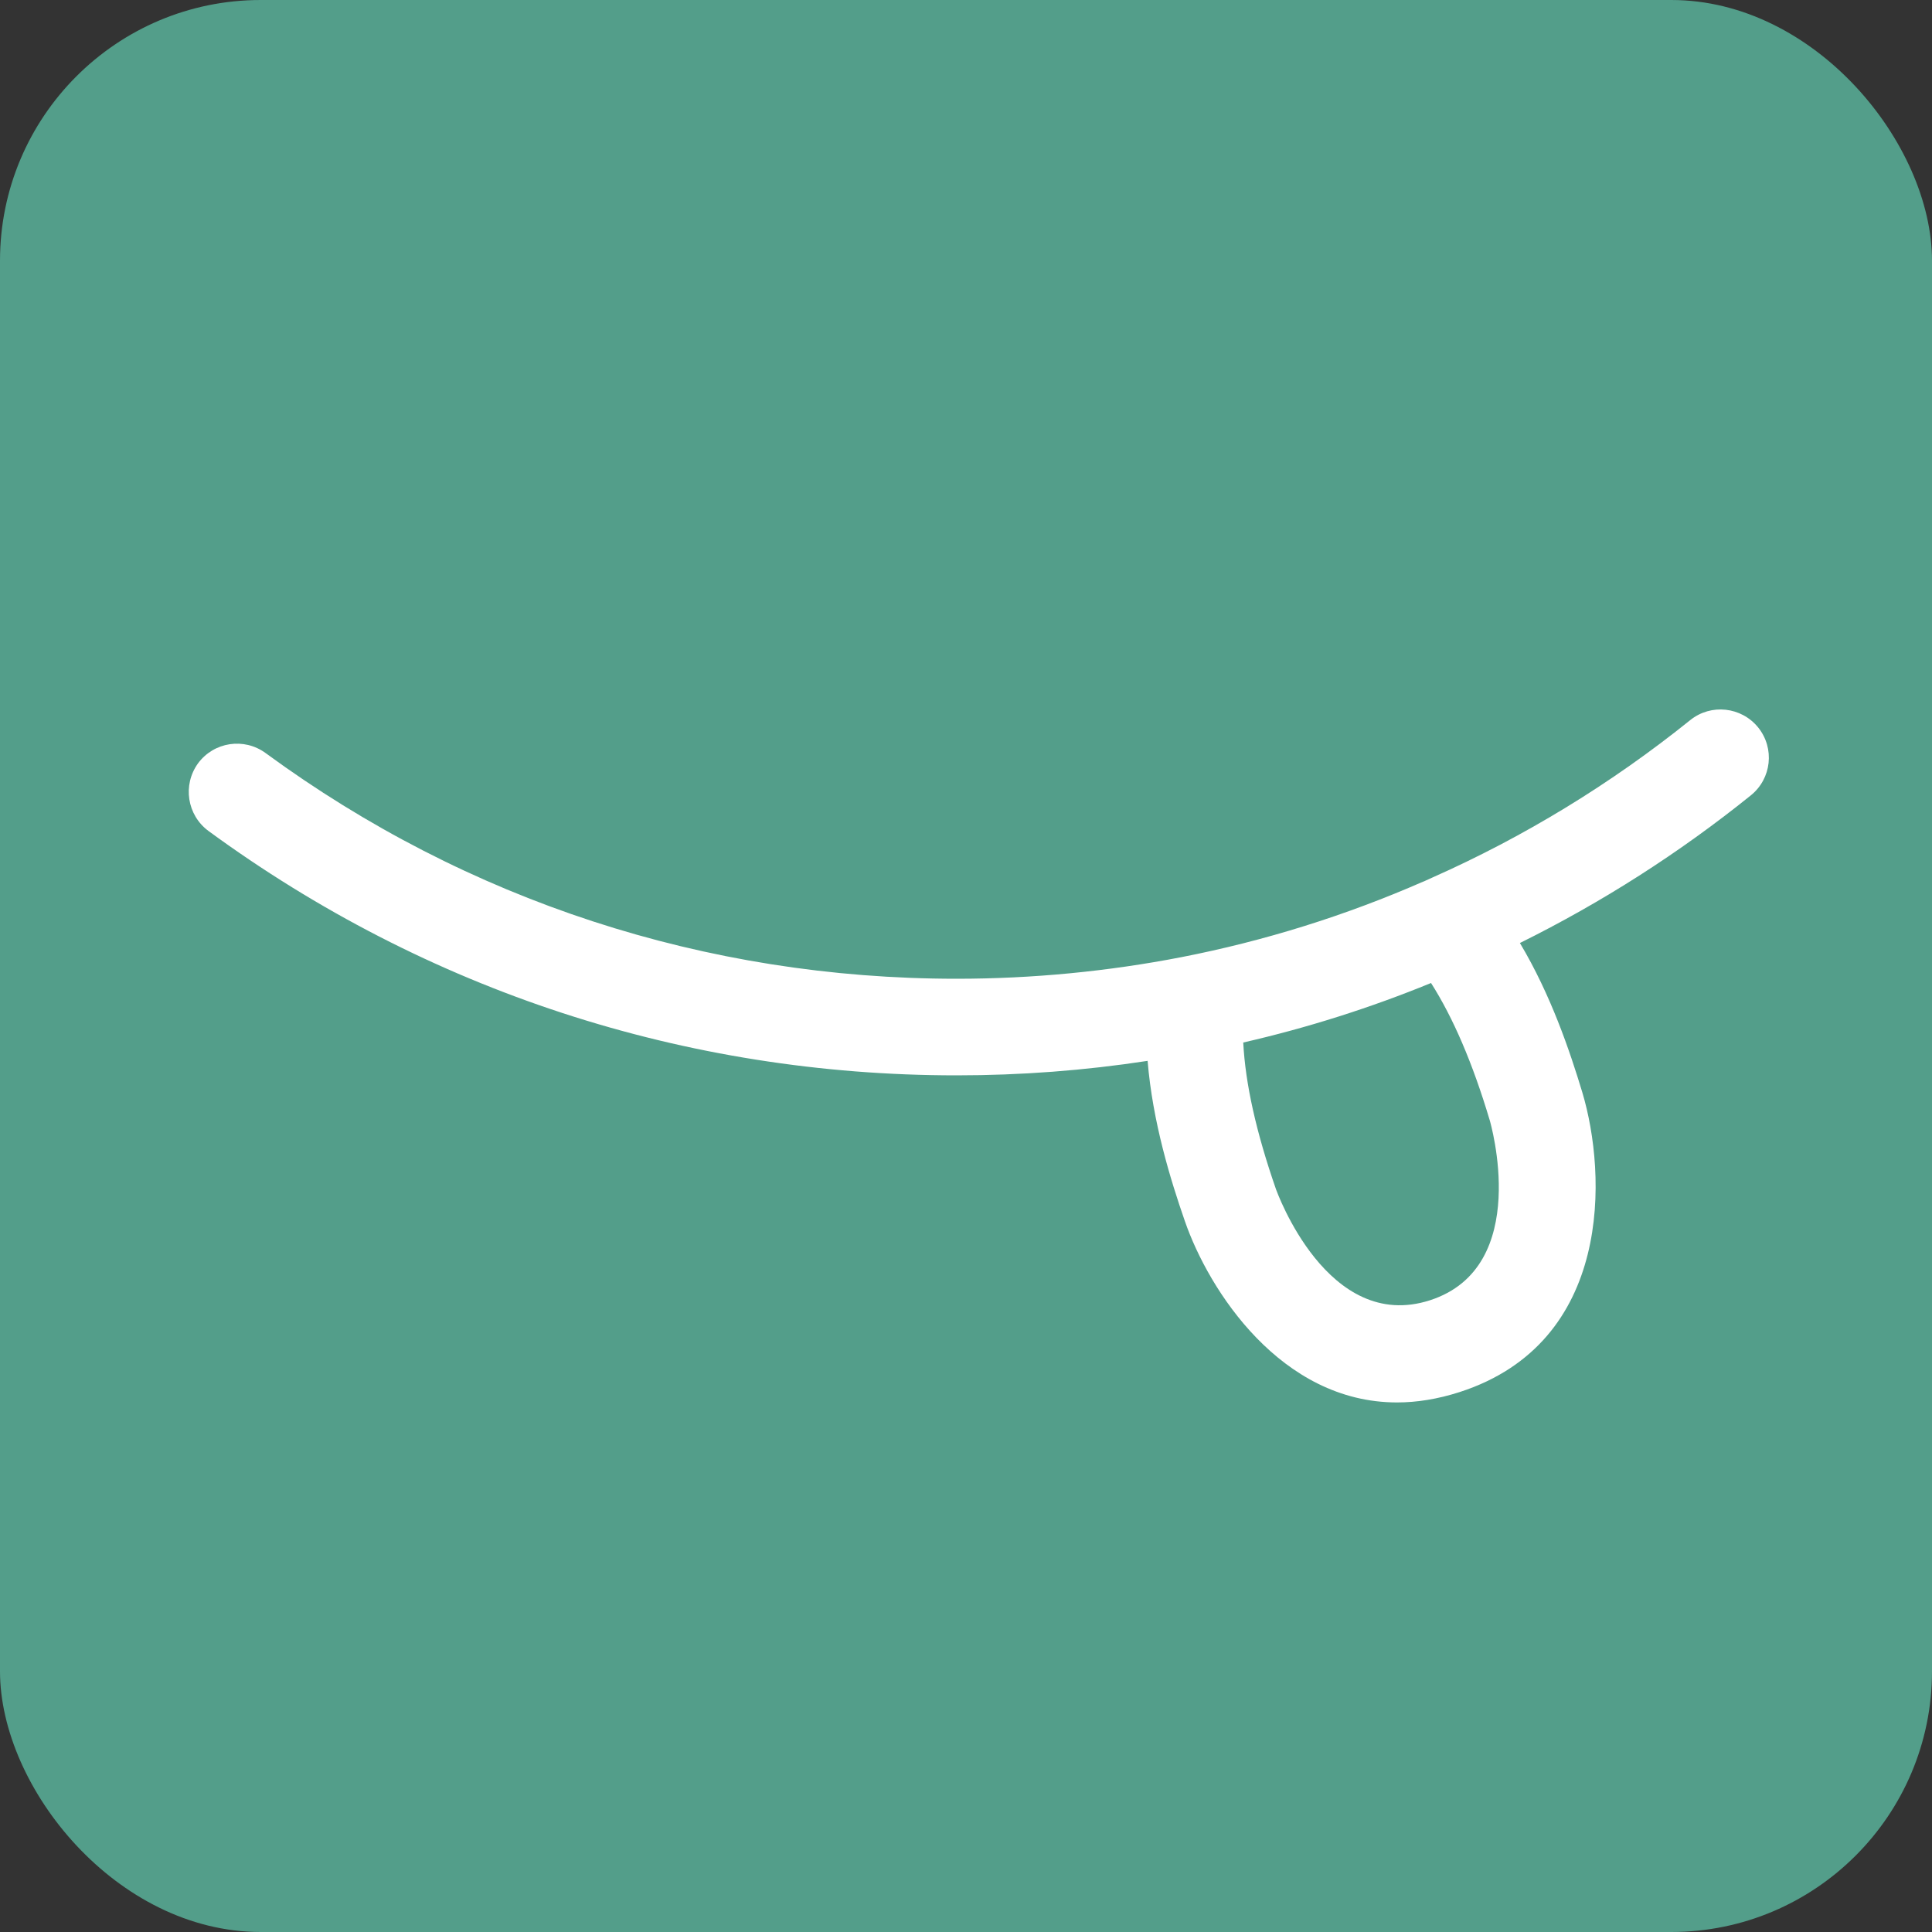
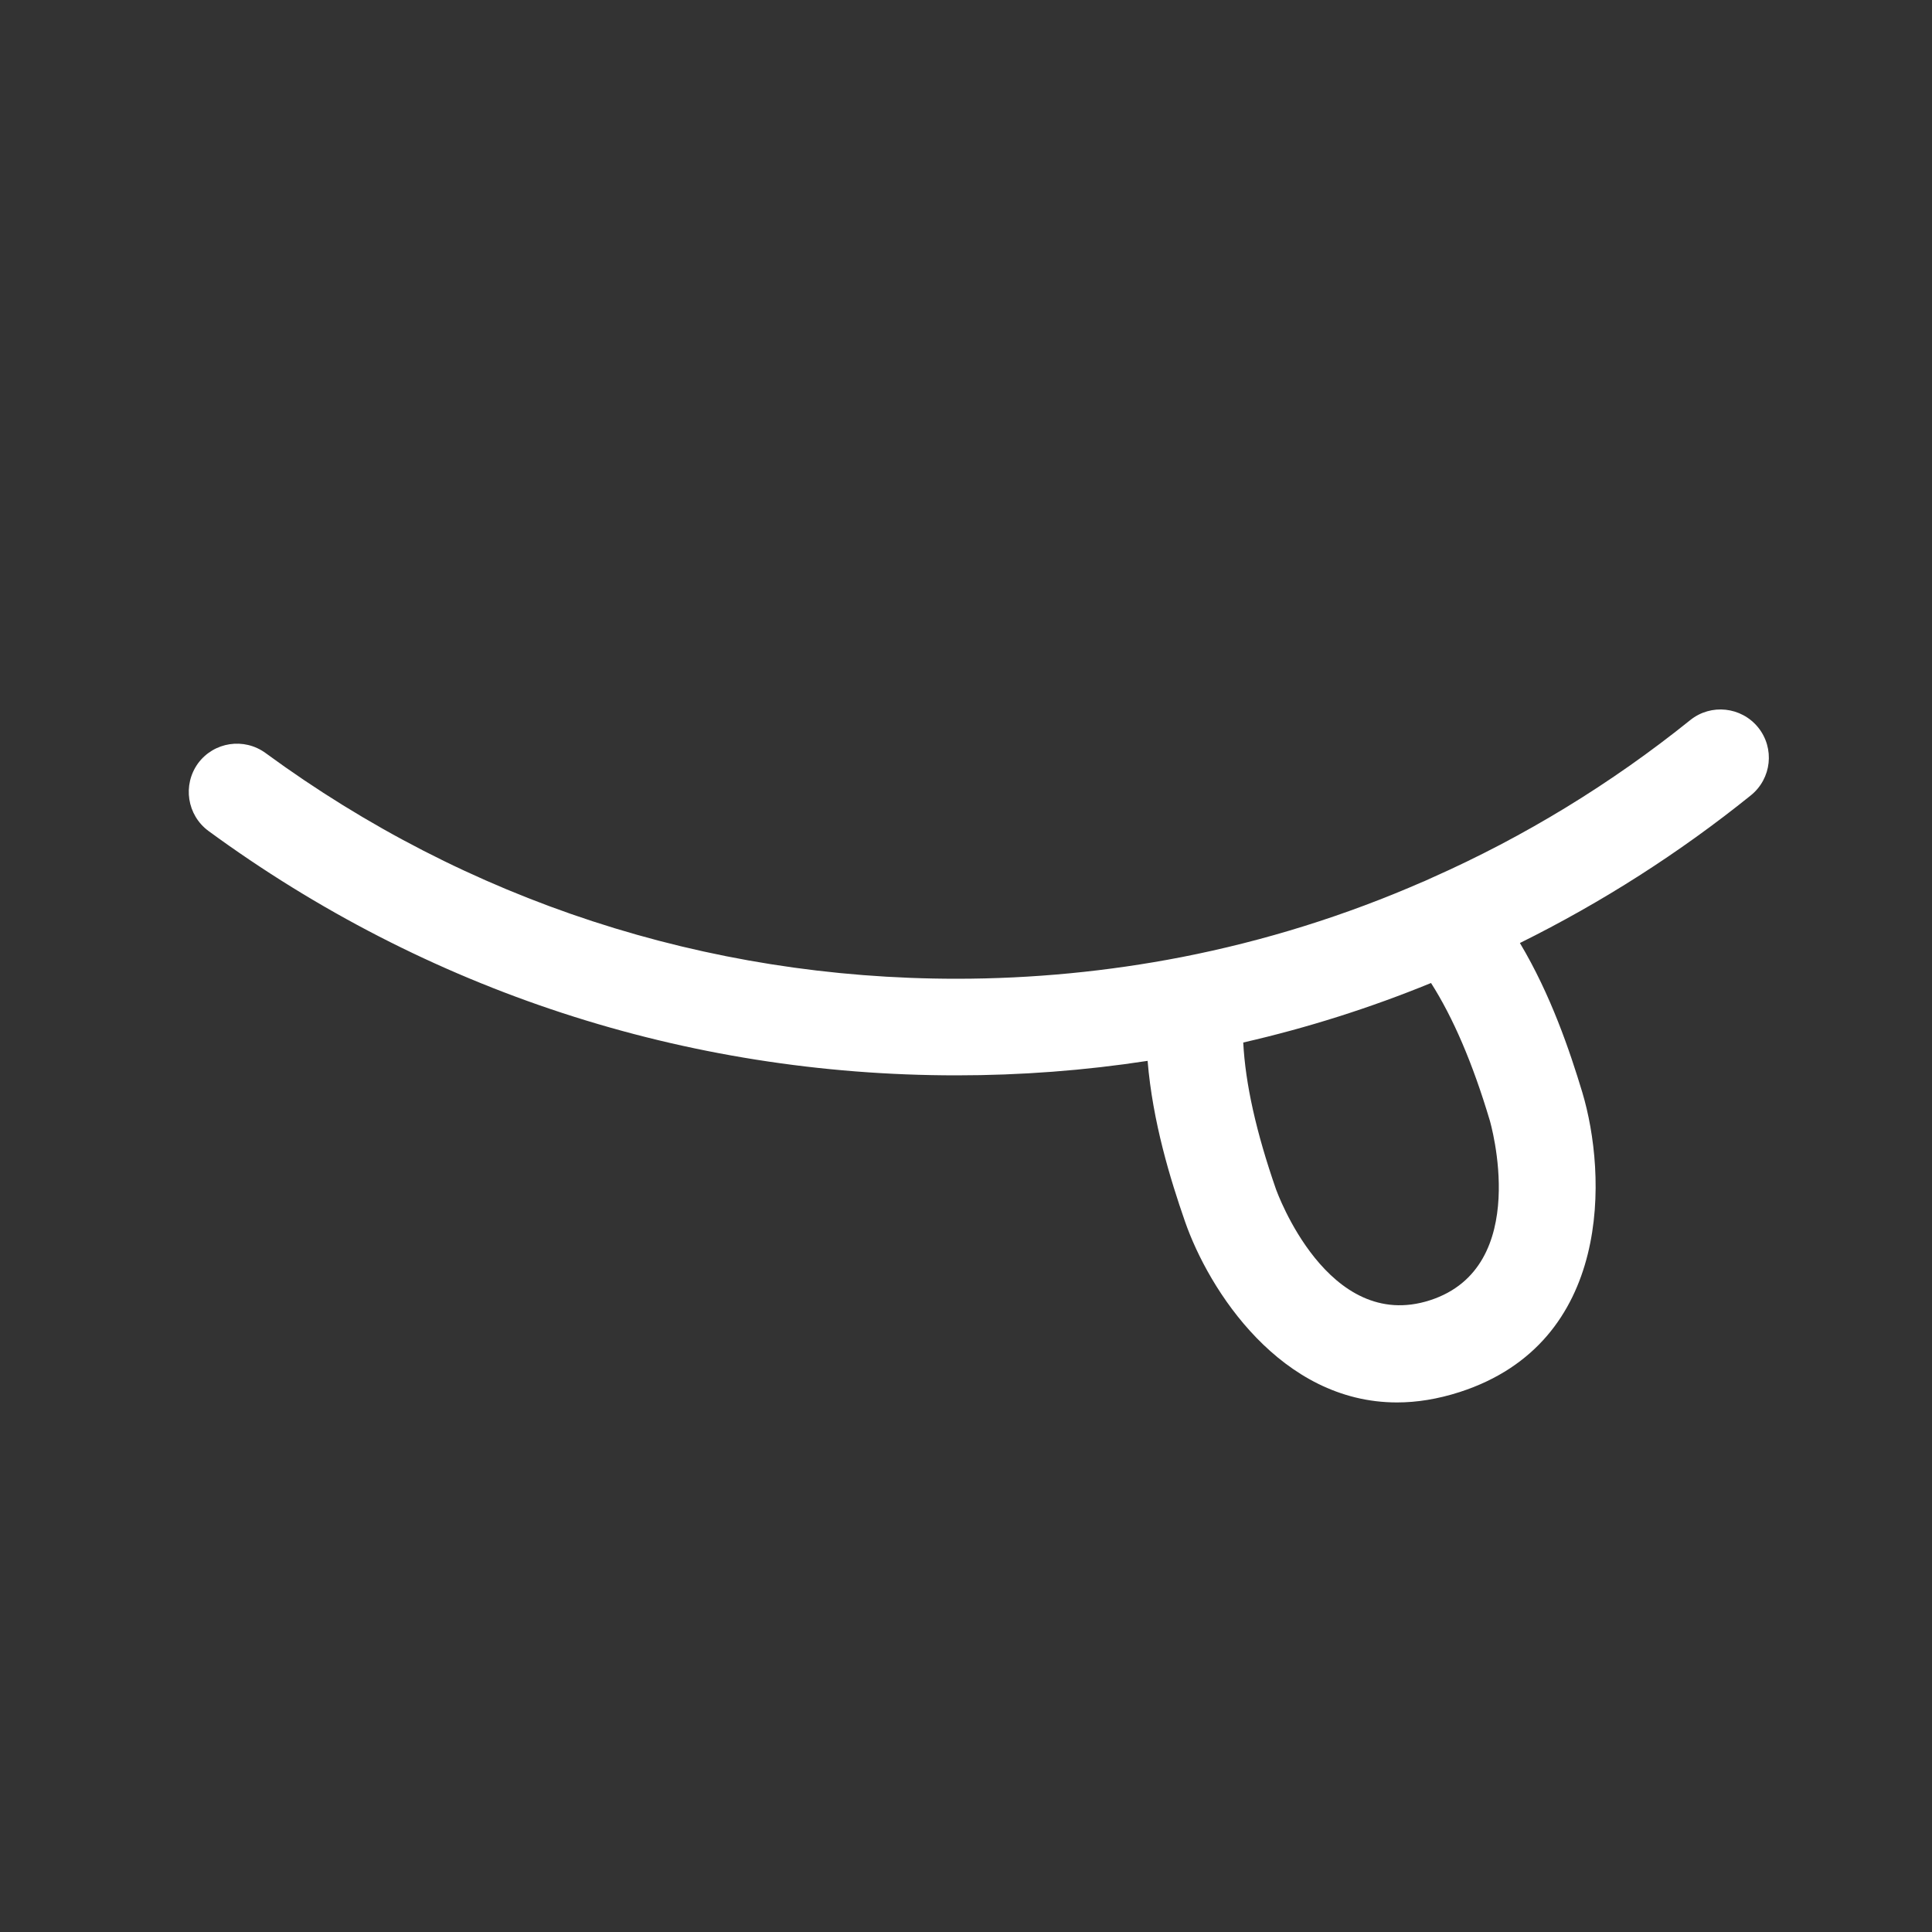
<svg xmlns="http://www.w3.org/2000/svg" viewBox="0 0 100 100" data-sanitized-data-name="Layer 2" data-name="Layer 2" id="Layer_2">
  <rect x="0" y="0" width="100" height="100" fill="#333333" stroke="none" />
  <defs>
    <style>
      .cls-1 {
        fill: #fff;
      }

      .cls-1, .cls-2 {
        stroke-width: 0px;
      }

      .cls-2 {
        fill: #539e8a;
      }
    </style>
  </defs>
  <g data-sanitized-data-name="Layer 3" data-name="Layer 3" id="Layer_3">
-     <rect ry="13.495" rx="13.495" height="100" width="100" class="cls-2" />
-   </g>
+     </g>
  <path d="M91,37.65c-.87-1.07-2.44-1.24-3.51-.38-4.09,3.29-8.59,6.04-13.37,8.16-.15.07-.29.13-.44.2h-.01c-4.02,1.76-8.21,3.07-12.51,3.91-3.81.74-7.73,1.12-11.65,1.12-12.97,0-25.34-4.04-35.76-11.68-1.12-.82-2.68-.58-3.5.53-.81,1.12-.57,2.68.54,3.5,11.29,8.27,24.68,12.65,38.72,12.65,3.32,0,6.63-.25,9.89-.75.26,3.16,1.18,6.14,1.93,8.3,1.24,3.58,4.97,9.38,10.98,9.38,1.02,0,2.1-.17,3.25-.54,7.93-2.57,7.61-11.27,6.34-15.51-.65-2.15-1.63-5.05-3.23-7.73,4.24-2.1,8.25-4.66,11.95-7.64,1.08-.87,1.25-2.44.38-3.52ZM74.02,67.3c-5.31,1.72-7.94-5.66-7.97-5.73-1.03-2.96-1.59-5.47-1.7-7.61,3.32-.76,6.57-1.79,9.72-3.08,1.14,1.79,2.15,4.13,3.04,7.11.02.07,2.22,7.59-3.09,9.31Z" class="cls-1" />
</svg>